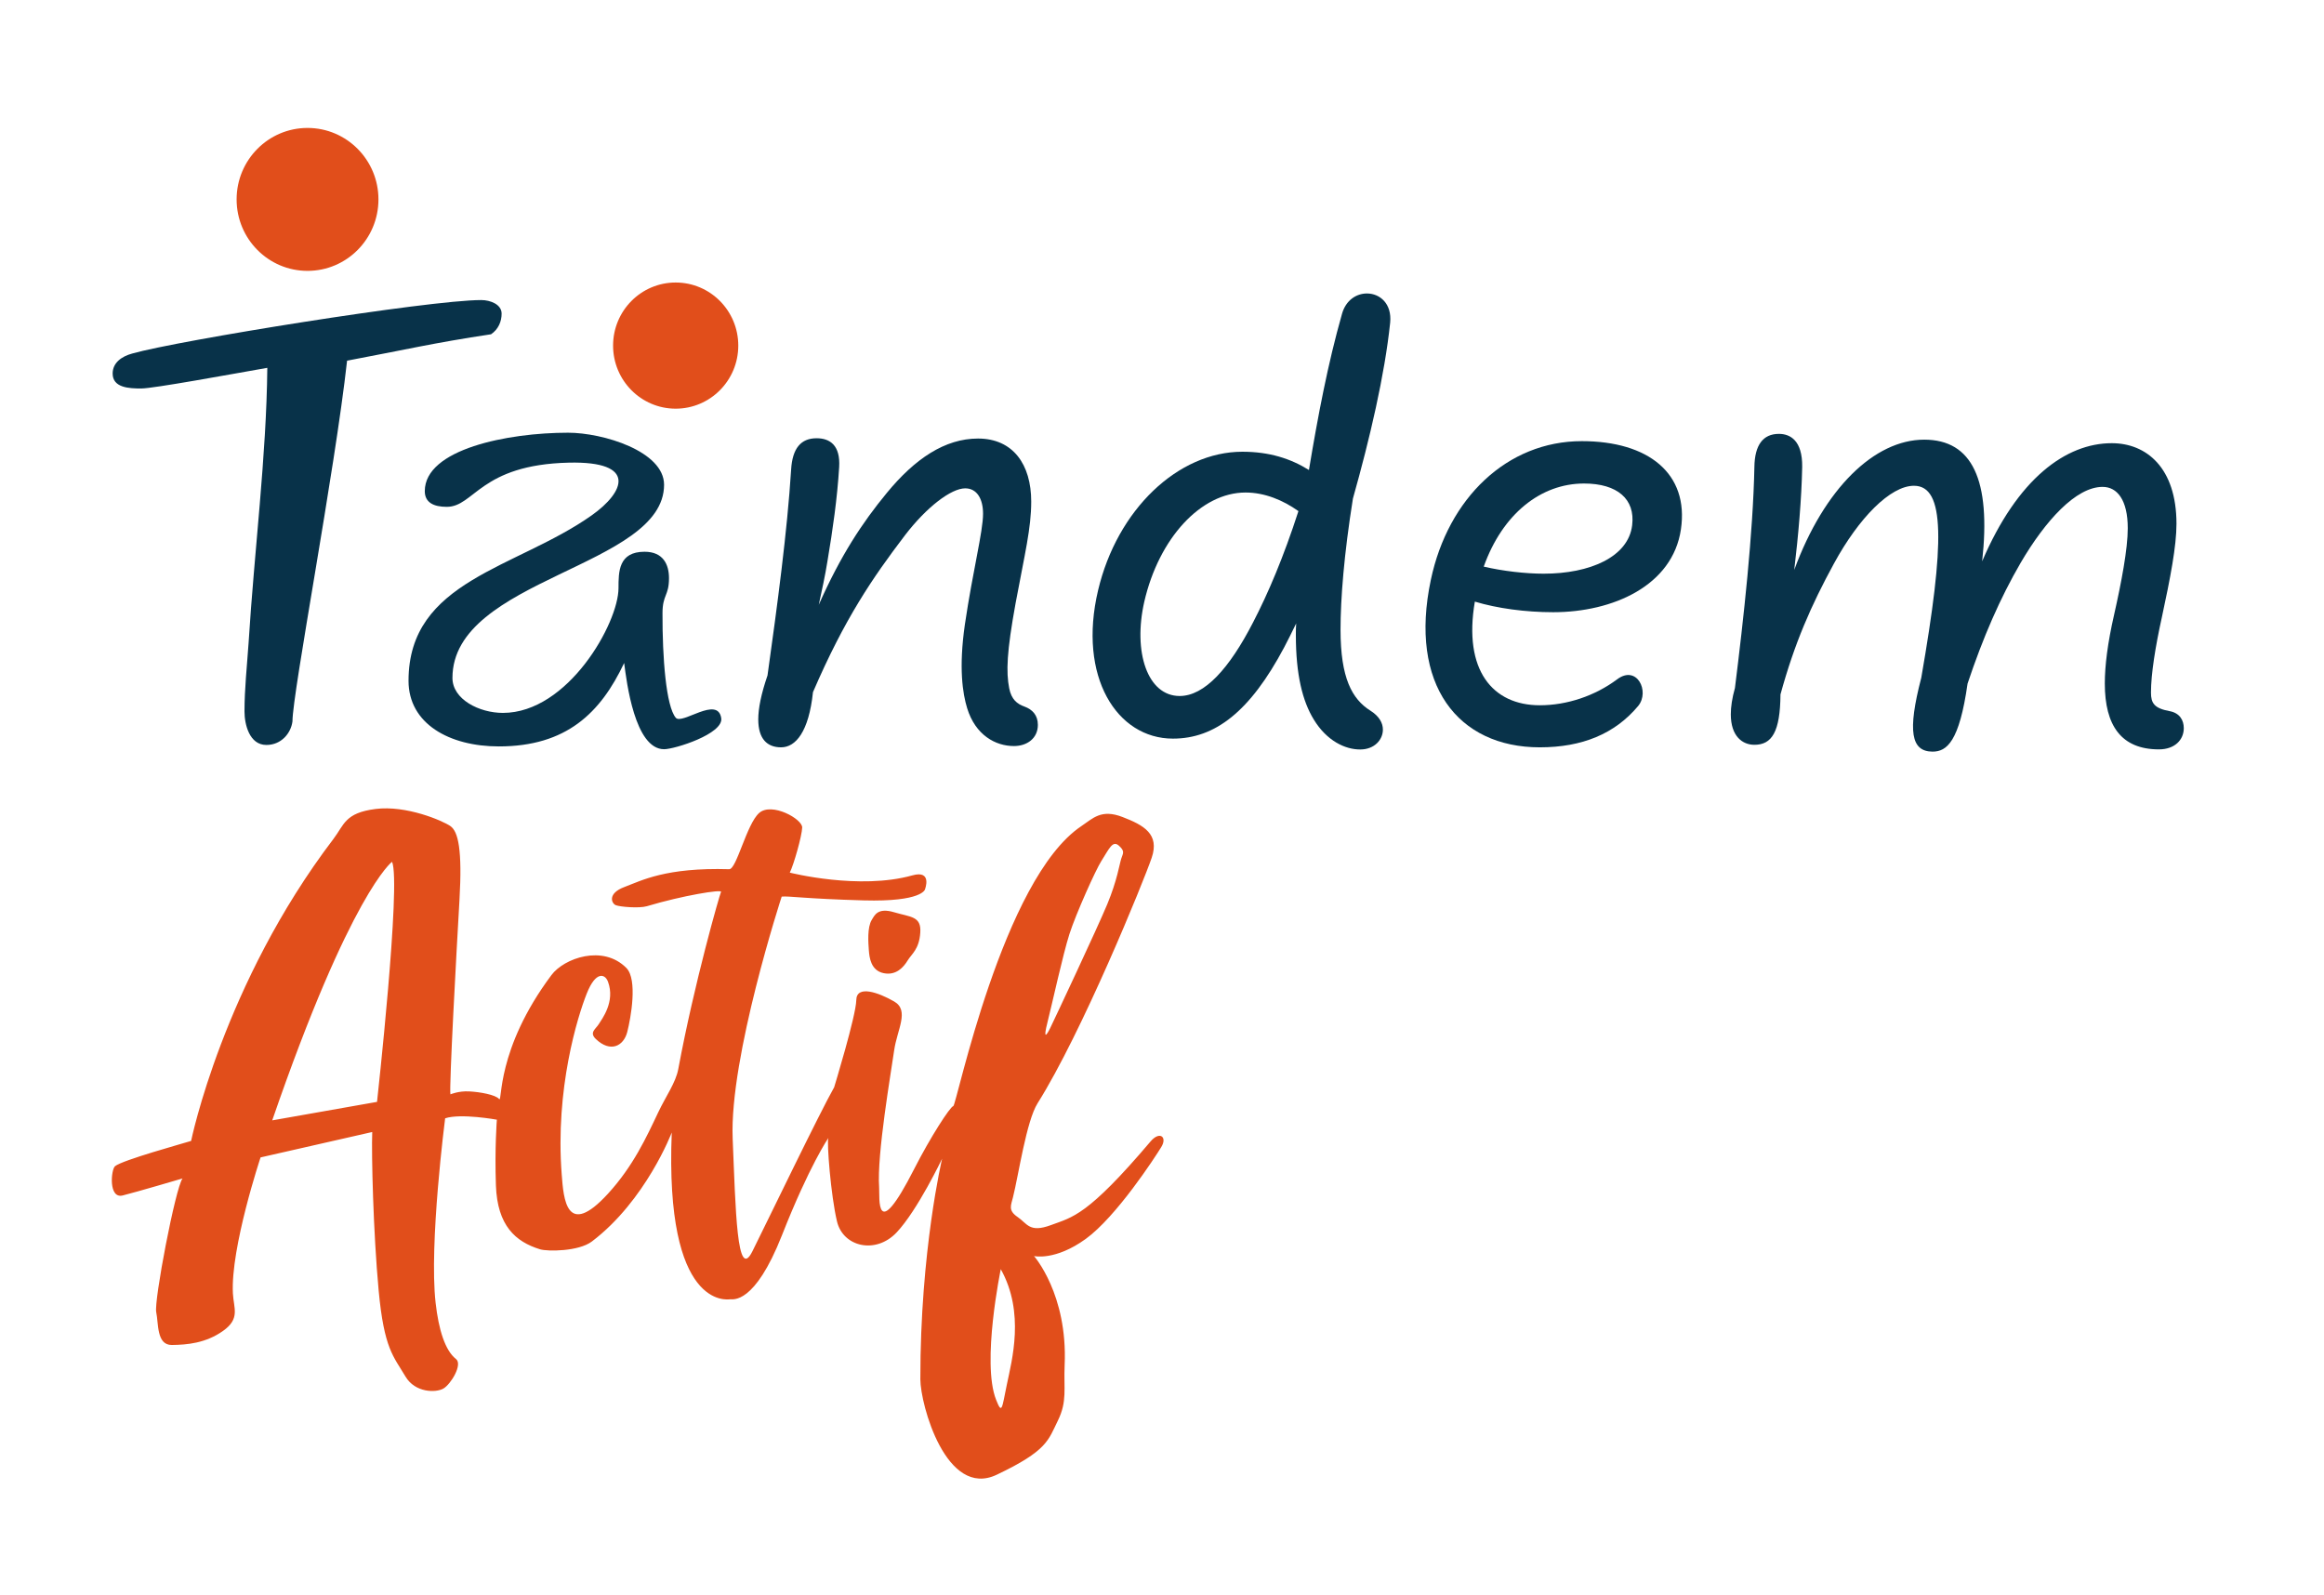
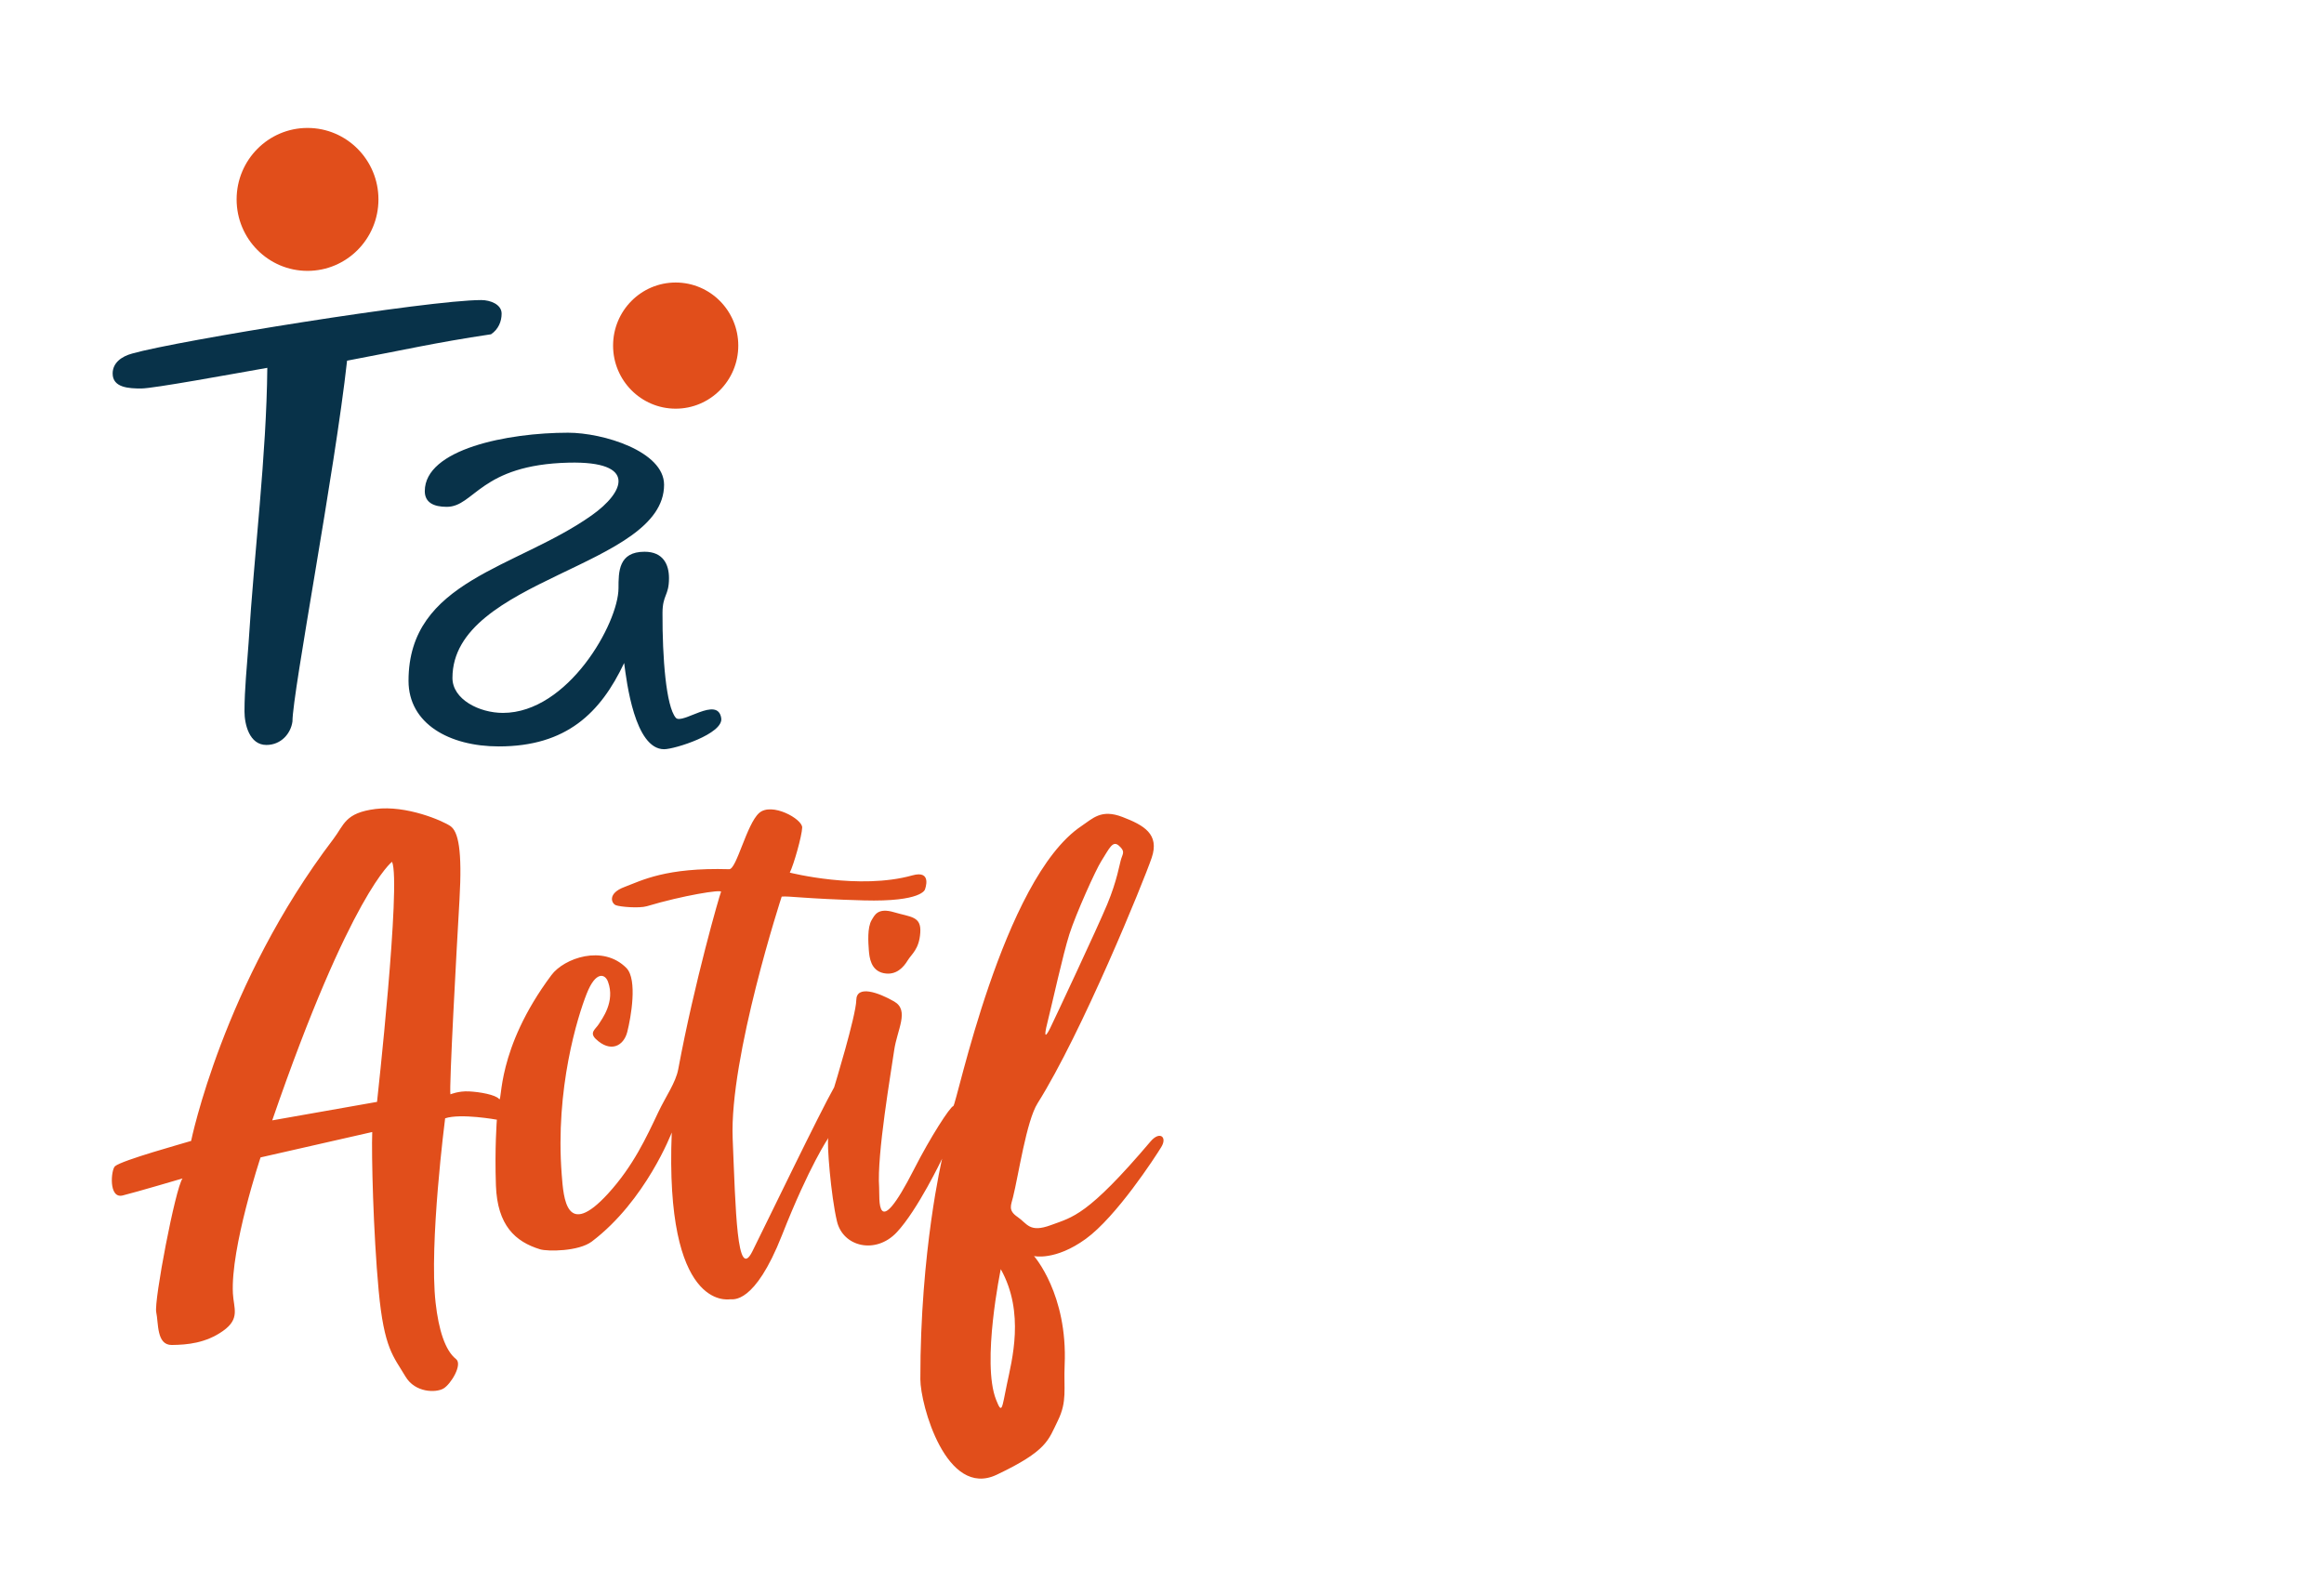
<svg xmlns="http://www.w3.org/2000/svg" width="102" height="70" viewBox="0 0 102 70" fill="none">
  <path d="M38.261 40.379C38.385 40.18 38.516 39.827 39.244 40.044C39.971 40.261 40.442 40.211 40.391 40.941C40.341 41.672 40.013 41.871 39.838 42.158C39.664 42.445 39.336 42.834 38.778 42.716C38.22 42.598 38.158 42.031 38.133 41.709C38.11 41.388 38.057 40.71 38.261 40.379Z" fill="#E14E1B" />
  <path d="M50.498 50.104C47.719 53.38 47.08 53.421 46.128 53.775C45.175 54.129 45.088 53.708 44.661 53.419C44.234 53.127 44.372 52.912 44.461 52.549C44.705 51.575 45.049 49.204 45.54 48.427C47.484 45.341 50.198 38.684 50.549 37.648C50.9 36.611 50.202 36.222 49.266 35.862C48.329 35.501 47.967 35.924 47.464 36.26C44.002 38.573 41.98 48.526 41.84 48.552C41.7 48.577 40.83 49.926 40.125 51.309C38.399 54.7 38.615 52.538 38.585 52.123C38.479 50.687 39.115 47.028 39.244 46.109C39.374 45.191 39.928 44.353 39.244 43.96C38.56 43.567 37.591 43.22 37.582 43.902C37.572 44.585 36.611 47.726 36.611 47.726C35.968 48.86 33.714 53.537 33.025 54.922C32.339 56.308 32.286 53.06 32.157 49.984C32.008 46.405 34.308 39.357 34.308 39.357C34.602 39.322 35.337 39.452 37.908 39.523C40.479 39.593 40.596 39.042 40.596 39.042C40.596 39.042 40.935 38.175 40.042 38.425C37.71 39.079 34.664 38.304 34.664 38.304C34.839 37.953 35.194 36.701 35.208 36.327C35.224 35.952 33.87 35.198 33.319 35.686C32.768 36.174 32.327 38.166 32.004 38.154C29.219 38.071 28.156 38.654 27.404 38.936C26.651 39.218 26.837 39.658 27.029 39.734C27.224 39.81 28.058 39.877 28.393 39.778C29.958 39.308 31.703 39.026 31.646 39.149C31.586 39.271 30.482 43.1 29.768 46.933C29.658 47.525 29.228 48.112 28.889 48.827C28.375 49.912 27.794 51.184 26.685 52.397C24.853 54.397 24.734 52.605 24.654 51.561C24.36 47.789 25.356 44.608 25.753 43.611C26.148 42.614 26.556 42.741 26.685 43.093C27.011 43.974 26.416 44.733 26.281 44.953C26.146 45.172 25.852 45.32 26.15 45.607C26.795 46.222 27.371 45.917 27.53 45.3C27.688 44.682 27.991 42.998 27.493 42.491C26.462 41.446 24.755 42.061 24.204 42.799C21.752 46.081 22.06 48.434 21.906 48.242C21.752 48.052 21.052 47.93 20.588 47.907C20.125 47.883 19.769 48.036 19.769 48.036C19.707 47.747 20.037 41.714 20.166 39.507C20.294 37.303 20.113 36.502 19.769 36.262C19.424 36.024 17.834 35.339 16.484 35.51C15.134 35.681 15.109 36.202 14.634 36.826C9.797 43.181 8.388 50.081 8.388 50.081C8.078 50.18 5.362 50.925 5.048 51.191C4.873 51.339 4.754 52.632 5.385 52.475C6.016 52.318 8.011 51.728 8.011 51.728C7.697 52.154 6.751 57.113 6.857 57.599C6.962 58.082 6.864 59.042 7.538 59.038C8.213 59.031 9.03 58.959 9.79 58.42C10.55 57.881 10.256 57.43 10.222 56.775C10.118 54.763 11.436 50.805 11.436 50.805L16.337 49.69C16.3 50.659 16.381 54.078 16.619 56.646C16.858 59.214 17.271 59.535 17.795 60.421C18.219 61.14 19.133 61.14 19.461 60.951C19.789 60.761 20.315 59.891 20.014 59.655C19.539 59.283 19.252 58.376 19.119 57.187C18.825 54.599 19.537 49.089 19.537 49.089C20.221 48.86 21.807 49.149 21.807 49.149C21.807 49.149 21.708 50.423 21.766 52.036C21.828 53.796 22.622 54.508 23.706 54.839C24.025 54.936 25.393 54.939 25.978 54.495C28.347 52.7 29.483 49.711 29.483 49.711C29.171 57.506 31.933 57.041 32.047 57.032C32.162 57.023 33.115 57.282 34.32 54.222C35.525 51.159 36.358 49.949 36.358 49.949C36.278 50.111 36.468 52.496 36.735 53.613C37.001 54.733 38.433 55.071 39.352 54.099C40.27 53.127 41.349 50.861 41.349 50.861C41.349 50.861 40.387 54.904 40.394 60.544C40.394 61.649 41.528 65.79 43.747 64.733C45.967 63.678 46.008 63.218 46.428 62.362C46.849 61.506 46.681 60.962 46.727 59.924C46.867 56.808 45.382 55.135 45.382 55.135C45.382 55.135 46.309 55.355 47.652 54.383C48.995 53.412 50.7 50.791 50.969 50.349C51.242 49.907 50.9 49.63 50.498 50.104ZM45.979 44.851C46.194 43.999 46.649 41.904 46.936 41.004C47.225 40.104 48.095 38.173 48.336 37.798C48.687 37.245 48.832 36.877 49.107 37.12C49.383 37.365 49.291 37.451 49.211 37.691C49.133 37.932 49.034 38.64 48.598 39.69C48.162 40.74 46.245 44.818 46.096 45.121C45.947 45.425 45.763 45.702 45.979 44.851ZM16.548 48.367C15.368 48.577 11.948 49.179 11.948 49.179C15.396 39.174 17.207 37.828 17.207 37.828C17.613 38.73 16.548 48.367 16.548 48.367ZM44.19 60.777C43.972 61.832 43.979 62.107 43.718 61.441C43.072 59.81 43.924 55.711 43.924 55.711C44.992 57.622 44.408 59.72 44.19 60.777Z" fill="#E14E1B" />
  <path d="M13.497 11.89C15.216 11.89 16.61 10.486 16.61 8.753C16.61 7.021 15.216 5.616 13.497 5.616C11.778 5.616 10.385 7.021 10.385 8.753C10.385 10.486 11.778 11.89 13.497 11.89Z" fill="#E14E1B" />
  <path d="M29.655 17.939C31.173 17.939 32.403 16.699 32.403 15.17C32.403 13.641 31.173 12.401 29.655 12.401C28.138 12.401 26.908 13.641 26.908 15.17C26.908 16.699 28.138 17.939 29.655 17.939Z" fill="#E14E1B" />
  <path d="M10.731 31.231C10.731 30.229 10.839 29.26 10.91 28.226C11.161 24.189 11.695 20.025 11.732 16.146C10.125 16.428 6.733 17.053 6.196 17.053C5.661 17.053 4.944 17.021 4.944 16.396C4.944 15.926 5.337 15.644 5.801 15.519C7.766 14.955 18.802 13.171 21.123 13.171C21.516 13.171 22.016 13.359 22.016 13.766C22.016 14.111 21.874 14.455 21.552 14.673C19.052 15.047 17.733 15.362 15.233 15.832C14.698 20.682 12.836 30.416 12.836 31.668C12.765 32.2 12.336 32.7 11.693 32.7C10.945 32.702 10.731 31.795 10.731 31.231Z" fill="#083249" />
  <path d="M27.394 29.102C26.359 31.293 24.858 32.764 21.894 32.764C19.716 32.764 17.93 31.763 17.93 29.884C17.93 25.471 22.663 24.959 25.967 22.623C27.413 21.601 27.991 20.238 24.966 20.308C21.073 20.398 20.822 22.248 19.608 22.248C19.037 22.248 18.644 22.061 18.644 21.559C18.644 19.713 22.287 18.994 24.931 18.994C26.467 18.994 29.146 19.808 29.146 21.279C29.146 24.909 19.858 25.378 19.858 29.759C19.858 30.699 21.036 31.293 22.073 31.293C24.931 31.293 27.146 27.349 27.146 25.815C27.146 25.096 27.146 24.219 28.29 24.219C29.111 24.219 29.362 24.784 29.362 25.378C29.362 26.16 29.079 26.098 29.077 26.912C29.07 28.876 29.233 31.002 29.66 31.506C29.933 31.83 31.501 30.523 31.655 31.524C31.76 32.211 29.612 32.887 29.148 32.887C27.858 32.889 27.5 29.917 27.394 29.102Z" fill="#083249" />
-   <path d="M33.28 31.578C33.28 31.099 33.406 30.465 33.686 29.648C34.12 26.549 34.552 23.324 34.722 20.618C34.777 19.674 35.155 19.237 35.84 19.237C36.427 19.237 36.889 19.547 36.831 20.504C36.746 21.885 36.551 23.238 36.315 24.645C36.216 25.265 36.076 25.899 35.936 26.546C36.9 24.377 37.837 22.954 38.927 21.631C40.157 20.137 41.47 19.25 42.926 19.25C44.464 19.25 45.26 20.391 45.26 22.012C45.26 23.197 44.98 24.296 44.574 26.479C44.184 28.621 44.154 29.493 44.294 30.213C44.392 30.706 44.643 30.902 44.964 31.015C45.313 31.143 45.552 31.395 45.552 31.818C45.552 32.41 45.077 32.748 44.503 32.748C43.692 32.748 42.811 32.269 42.448 31.085C42.253 30.451 42.072 29.325 42.349 27.409C42.698 25.043 43.146 23.338 43.146 22.549C43.146 21.901 42.88 21.436 42.363 21.436C41.748 21.436 40.672 22.253 39.721 23.493C38.296 25.367 37.079 27.141 35.681 30.382C35.5 32.114 34.926 32.804 34.283 32.804C33.673 32.804 33.28 32.438 33.28 31.578Z" fill="#083249" />
-   <path d="M57.658 31.578C57.169 30.775 56.875 29.621 56.875 27.872C56.875 27.703 56.875 27.534 56.889 27.365C56.708 27.747 56.526 28.099 56.359 28.422C54.862 31.24 53.324 32.422 51.479 32.422C49.018 32.422 47.298 29.704 48.194 25.915C49.032 22.364 51.704 19.829 54.527 19.829C55.702 19.829 56.639 20.125 57.449 20.631C57.839 18.293 58.273 15.982 58.902 13.771C59.07 13.178 59.531 12.882 59.993 12.882C60.566 12.882 61.097 13.333 61.014 14.164C60.775 16.461 60.119 19.264 59.38 21.883C58.987 24.349 58.836 26.278 58.836 27.645C58.836 29.759 59.338 30.687 60.149 31.196C60.527 31.434 60.695 31.73 60.695 32.026C60.695 32.477 60.316 32.898 59.703 32.898C59.042 32.903 58.23 32.521 57.658 31.578ZM55.002 27.31C55.659 26.042 56.331 24.465 56.988 22.436C56.318 21.957 55.507 21.619 54.667 21.619C52.711 21.619 50.866 23.62 50.223 26.41C49.72 28.621 50.363 30.551 51.775 30.551C52.863 30.551 53.953 29.352 55.002 27.31Z" fill="#083249" />
-   <path d="M62.8 25.45C63.555 21.871 66.142 19.364 69.427 19.364C72.349 19.364 74.137 20.787 73.775 23.238C73.412 25.704 70.797 26.873 68.169 26.873C66.953 26.873 65.708 26.704 64.731 26.408C64.214 29.422 65.513 30.958 67.582 30.958C68.771 30.958 70.001 30.548 70.979 29.817C71.844 29.17 72.418 30.352 71.902 30.985C70.88 32.211 69.441 32.804 67.582 32.804C63.989 32.804 61.822 30.058 62.8 25.45ZM71.635 23.056C71.775 21.915 70.993 21.224 69.523 21.224C67.623 21.224 65.945 22.561 65.121 24.872C65.959 25.068 66.953 25.182 67.749 25.182C69.776 25.184 71.468 24.451 71.635 23.056Z" fill="#083249" />
-   <path d="M84.325 29.748C85.36 23.803 85.374 21.323 84.003 21.323C82.968 21.323 81.584 22.732 80.494 24.733C79.486 26.579 78.76 28.24 78.145 30.481C78.132 32.128 77.767 32.693 77 32.693C76.483 32.693 75.965 32.327 75.965 31.355C75.965 31.032 76.02 30.65 76.146 30.201C76.522 27.201 76.942 23.398 77 20.495C77.014 19.537 77.376 19.045 78.076 19.045C78.565 19.045 79.112 19.327 79.098 20.495C79.07 21.904 78.93 23.495 78.749 25.017C80.062 21.439 82.273 19.299 84.453 19.299C86.565 19.299 87.389 21.073 86.997 24.638C88.549 21.004 90.674 19.454 92.687 19.454C94.198 19.454 95.525 20.525 95.525 22.991C95.525 23.976 95.258 25.357 94.882 27.104C94.602 28.372 94.406 29.584 94.406 30.4C94.406 30.865 94.547 31.092 95.231 31.217C95.665 31.3 95.846 31.61 95.846 31.964C95.846 32.471 95.453 32.894 94.755 32.894C93.105 32.894 92.38 31.851 92.38 30.005C92.38 29.216 92.506 28.216 92.786 26.991C93.107 25.568 93.387 24.101 93.387 23.188C93.387 21.948 92.926 21.372 92.283 21.372C91.108 21.372 89.767 22.864 88.691 24.696C87.782 26.259 87.04 27.964 86.356 30.007C85.994 32.556 85.447 32.993 84.818 32.993C83.879 32.986 83.71 32.114 84.325 29.748Z" fill="#083249" />
</svg>